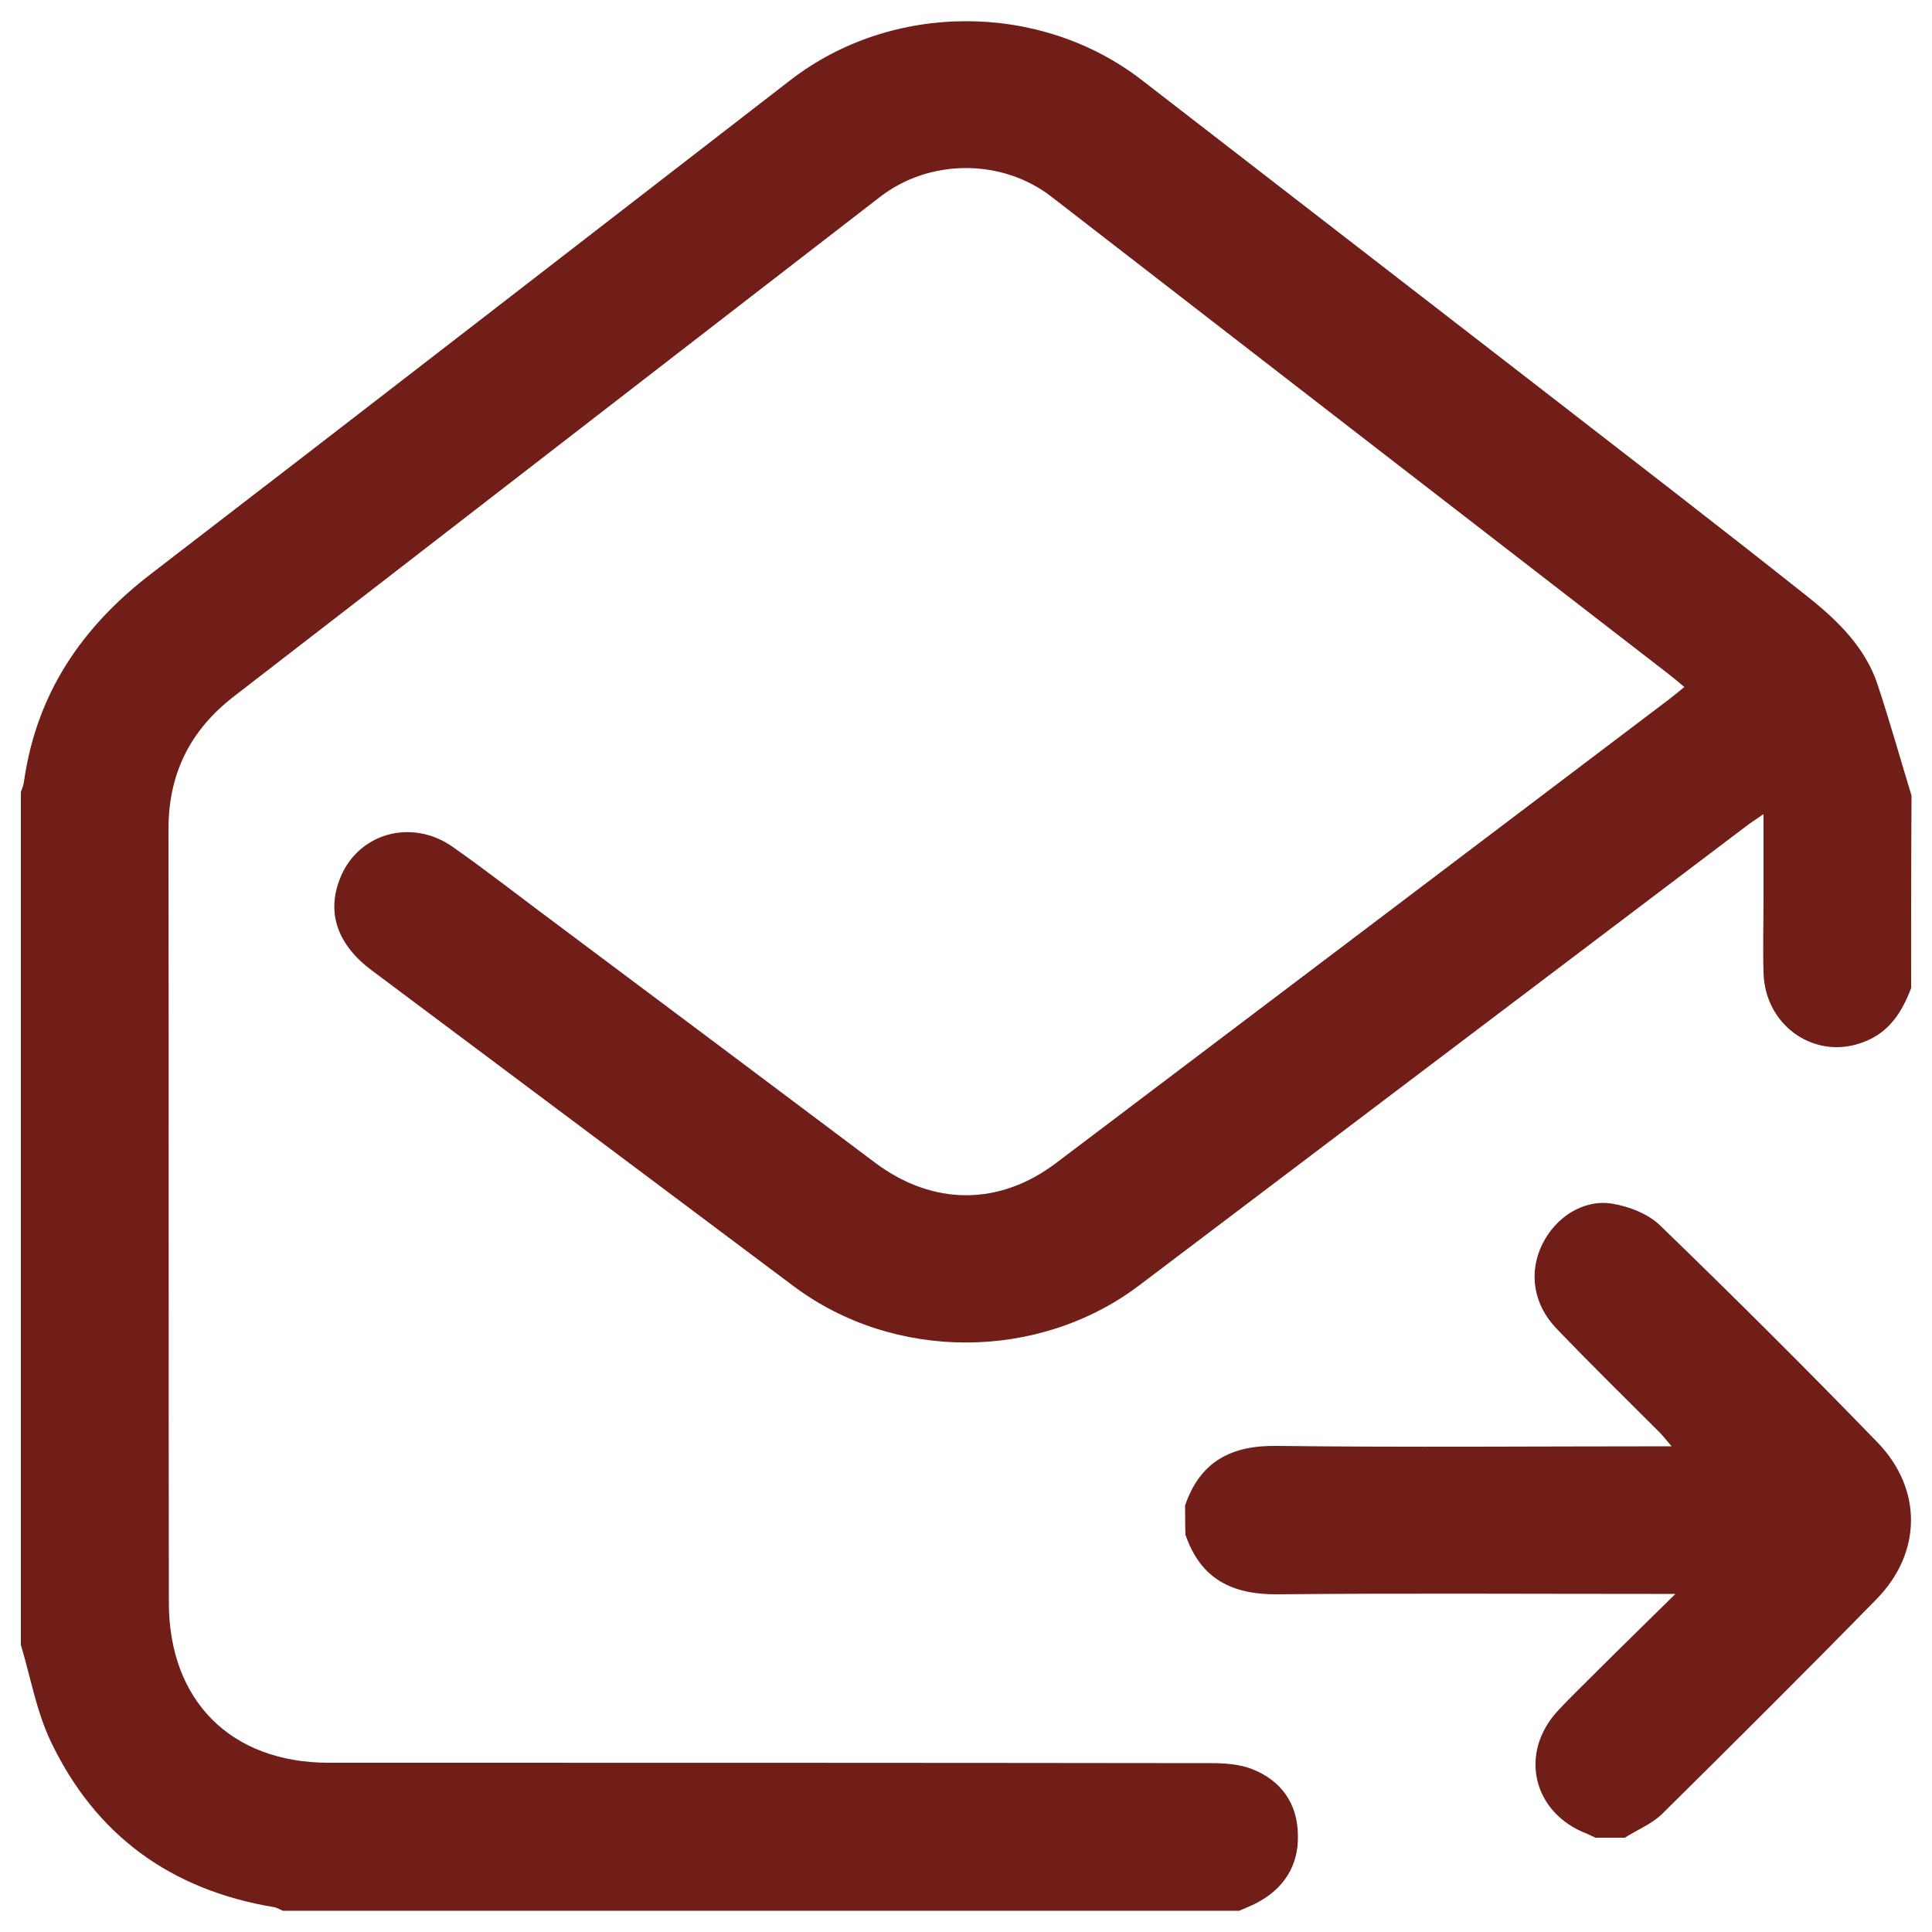
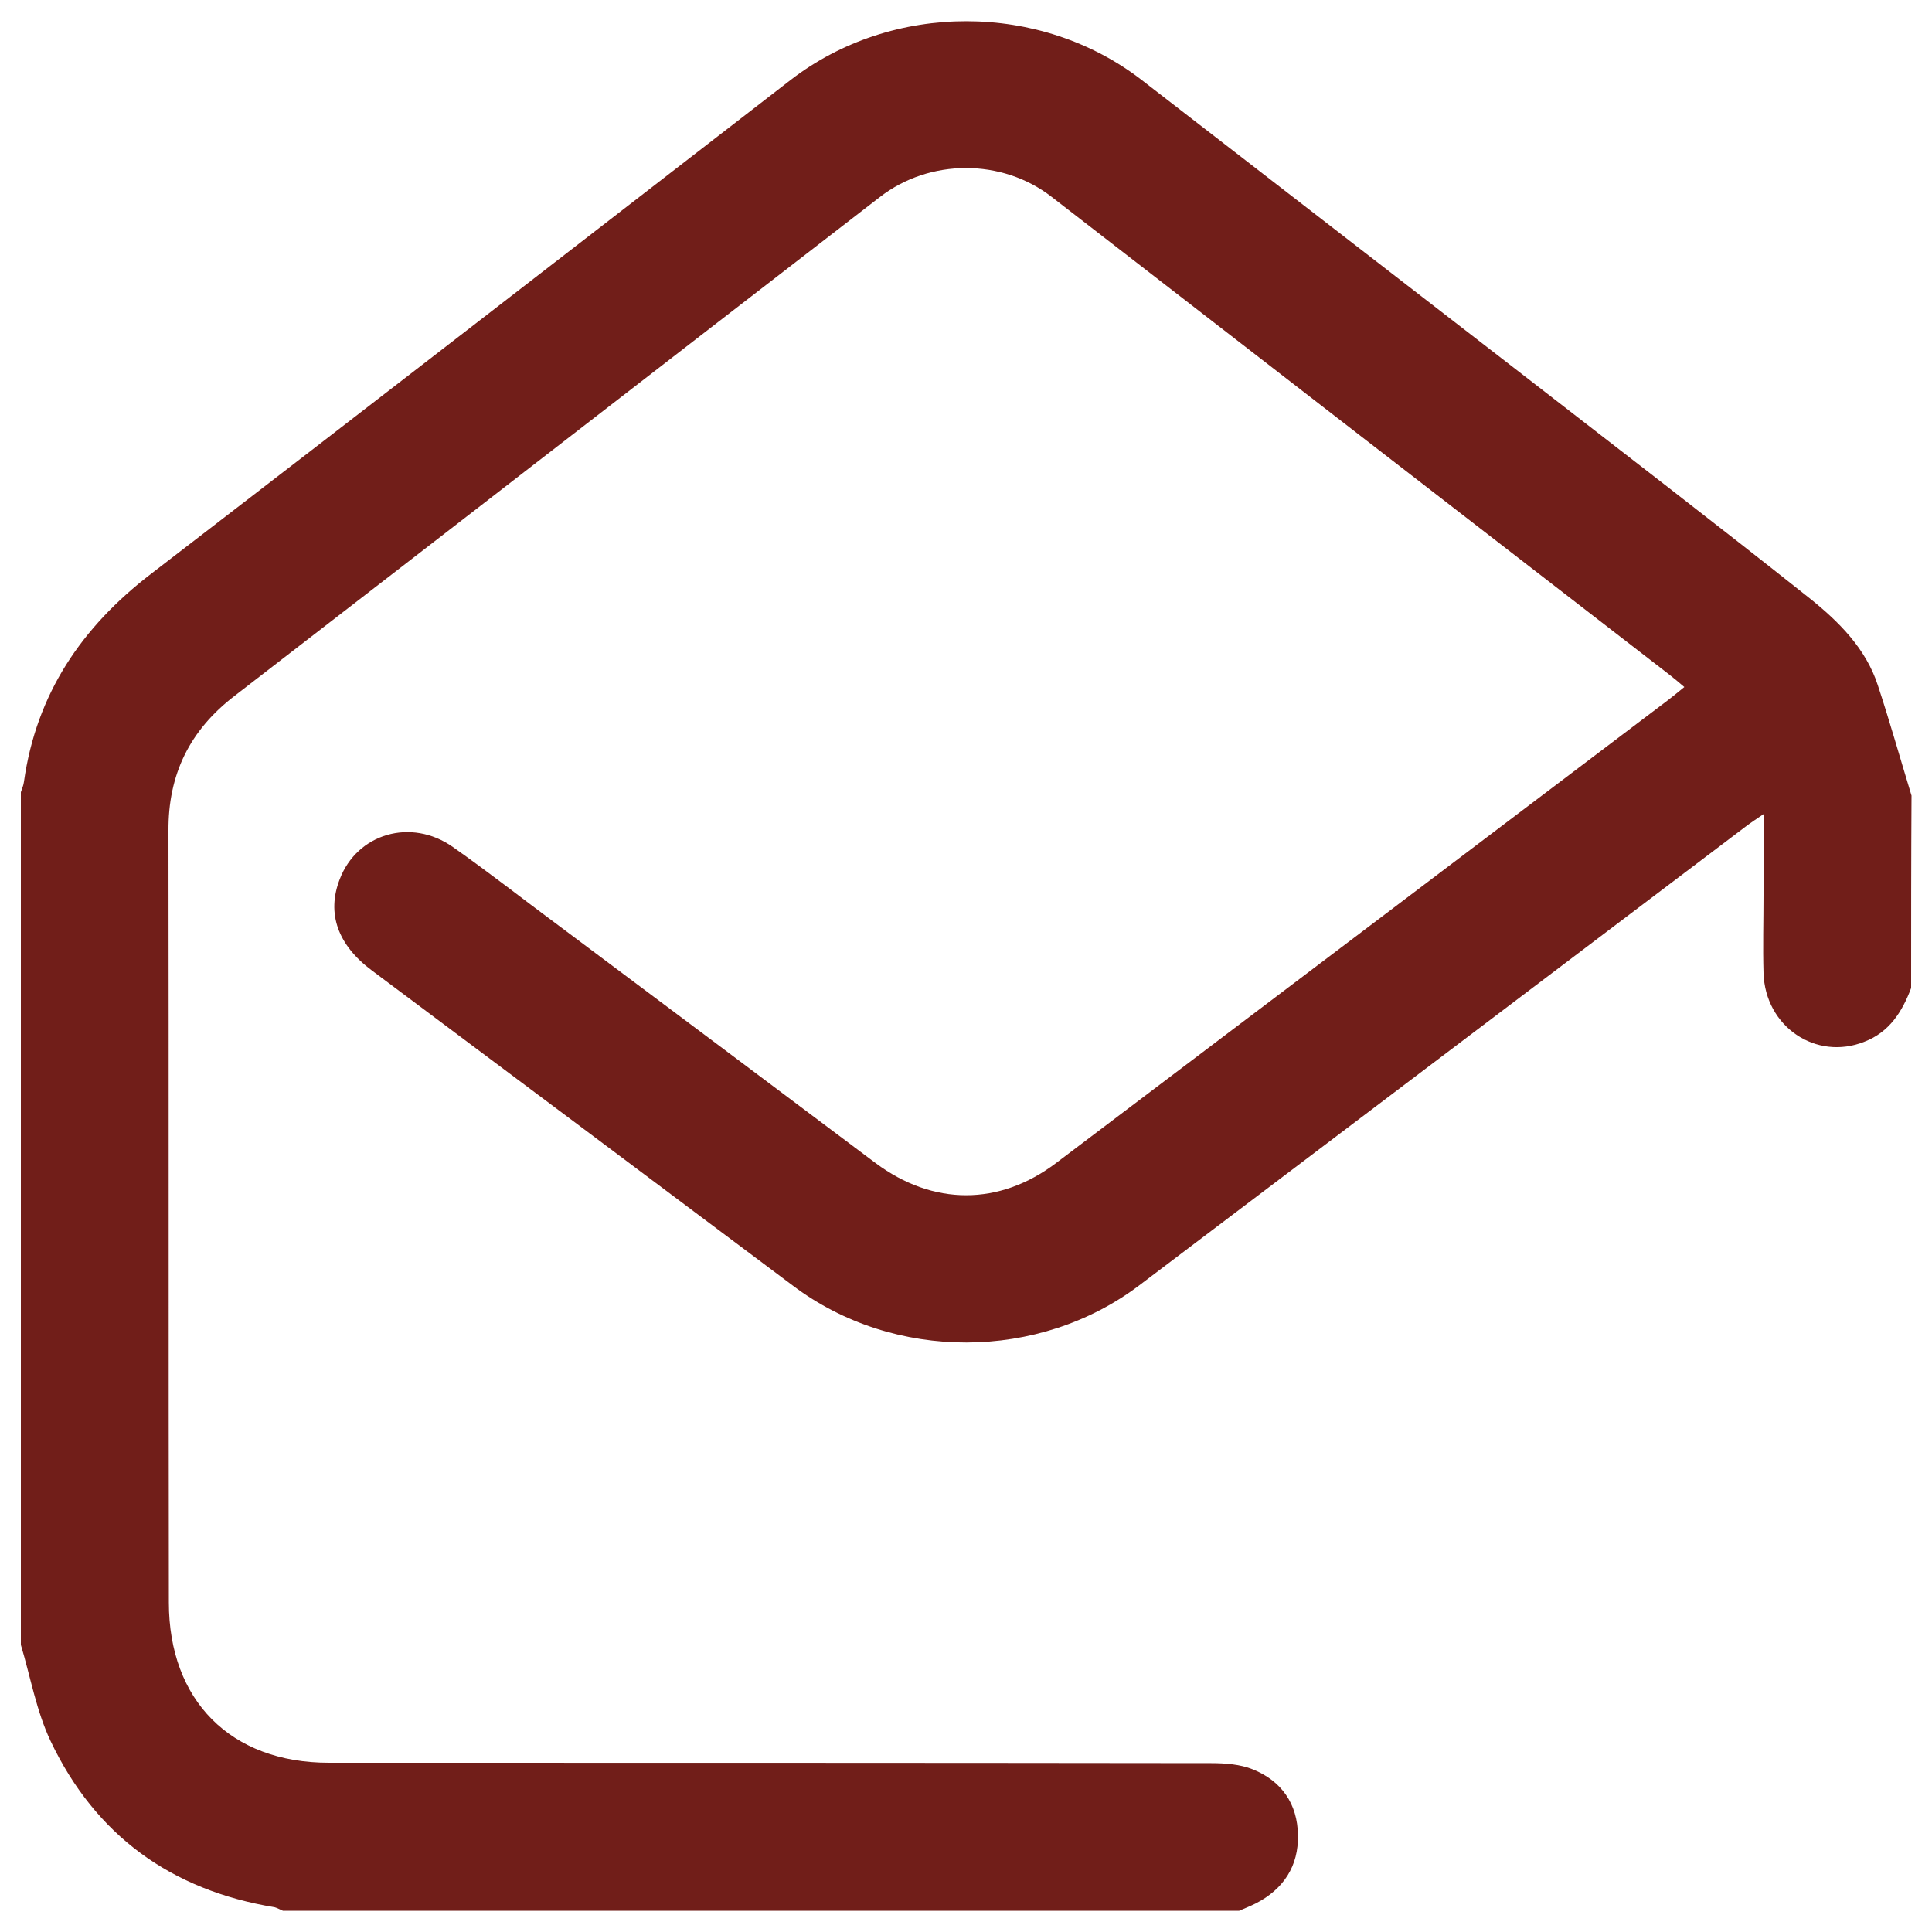
<svg xmlns="http://www.w3.org/2000/svg" version="1.1" id="Camada_1" x="0px" y="0px" viewBox="0 0 500 500" style="enable-background:new 0 0 500 500;" xml:space="preserve">
  <style type="text/css">
	.st0{fill:#711E19;}
</style>
  <g>
    <g>
      <path class="st0" d="M494.6,255.7c-2.3,6.1-5.6,11.4-12.1,13.9c-12.5,5-25.7-3.9-26.1-17.8c-0.2-6.7,0-13.4,0-20.1    c0-6.7,0-13.4,0-21c-1.9,1.3-3.3,2.2-4.6,3.2c-52.3,39.6-104.6,79.1-156.9,118.7c-26,19.7-63.5,19.8-89.6,0.2    c-36.3-27.2-72.6-54.4-109-81.6c-8.9-6.6-11.8-14.8-8.4-23.6c4.5-11.9,18.5-16,29.3-8.4c9.4,6.6,18.4,13.7,27.6,20.5    c27.3,20.4,54.5,40.8,81.8,61.3c14.9,11.1,32,11.1,46.7,0C326.2,261,379,221.1,431.8,181.1c1.3-1,2.5-2,4.1-3.3    c-1.4-1.2-2.7-2.3-4-3.3c-53.3-41.2-106.6-82.4-159.8-123.6c-12.8-9.9-31.5-9.9-44.4,0.1c-55.7,43-111.3,86.1-167,129.1    c-11.6,8.9-17.2,20.3-17.1,34.9c0.1,66.6,0,133.1,0.1,199.7c0,25.4,16,41.5,41.4,41.5c76.1,0,152.3,0,228.4,0.1    c3.6,0,7.5,0.3,10.7,1.6c7.5,3,11.6,9,11.7,17c0.2,8-3.7,14-10.9,17.7c-1.4,0.7-2.9,1.3-4.3,1.9c-82.5,0-165,0-247.5,0    c-0.7-0.3-1.4-0.7-2.1-0.9c-26.8-4.4-46.4-18.6-58-43c-3.7-7.8-5.2-16.6-7.7-24.9c0-73.6,0-147.2,0-220.7c0.3-0.9,0.7-1.8,0.8-2.7    c3.2-22.7,14.9-40,32.9-53.8c55.3-42.5,110.4-85.2,165.5-127.8c26.3-20.3,64.7-20.3,91,0.1c33.1,25.6,66.2,51.2,99.3,76.8    c24.5,19,49.1,37.9,73.4,57.2c7.5,6,14.6,13,17.7,22.6c3.1,9.4,5.8,19,8.7,28.5C494.6,222.5,494.6,239.1,494.6,255.7z" />
-       <path class="st0" d="M306.7,389.6c3.9-11.4,12-15.6,23.8-15.4c33.7,0.4,67.5,0.1,102.1,0.1c-1.3-1.5-2.1-2.6-3-3.5    c-9-9-18.1-17.9-26.9-27.1c-5.9-6.2-7.1-14.4-3.6-21.6c3.4-7,10.6-11.8,18.1-10.6c4.4,0.7,9.5,2.7,12.6,5.8    c19,18.4,37.7,37,56.1,56c11.7,12.1,11.5,28.6-0.3,40.6c-18.3,18.7-36.8,37.1-55.3,55.4c-2.7,2.7-6.5,4.2-9.8,6.3    c-2.5,0-5.1,0-7.6,0c-0.7-0.3-1.4-0.7-2.1-1c-14.1-5.3-17.9-20.9-7.5-32c2.8-3,5.8-5.9,8.7-8.8c6.8-6.8,13.7-13.5,21.6-21.3    c-3.2,0-4.9,0-6.6,0c-32.1,0-64.3-0.2-96.4,0.1c-11.8,0.1-19.9-4-23.8-15.4C306.7,394.7,306.7,392.1,306.7,389.6z" />
    </g>
  </g>
</svg>